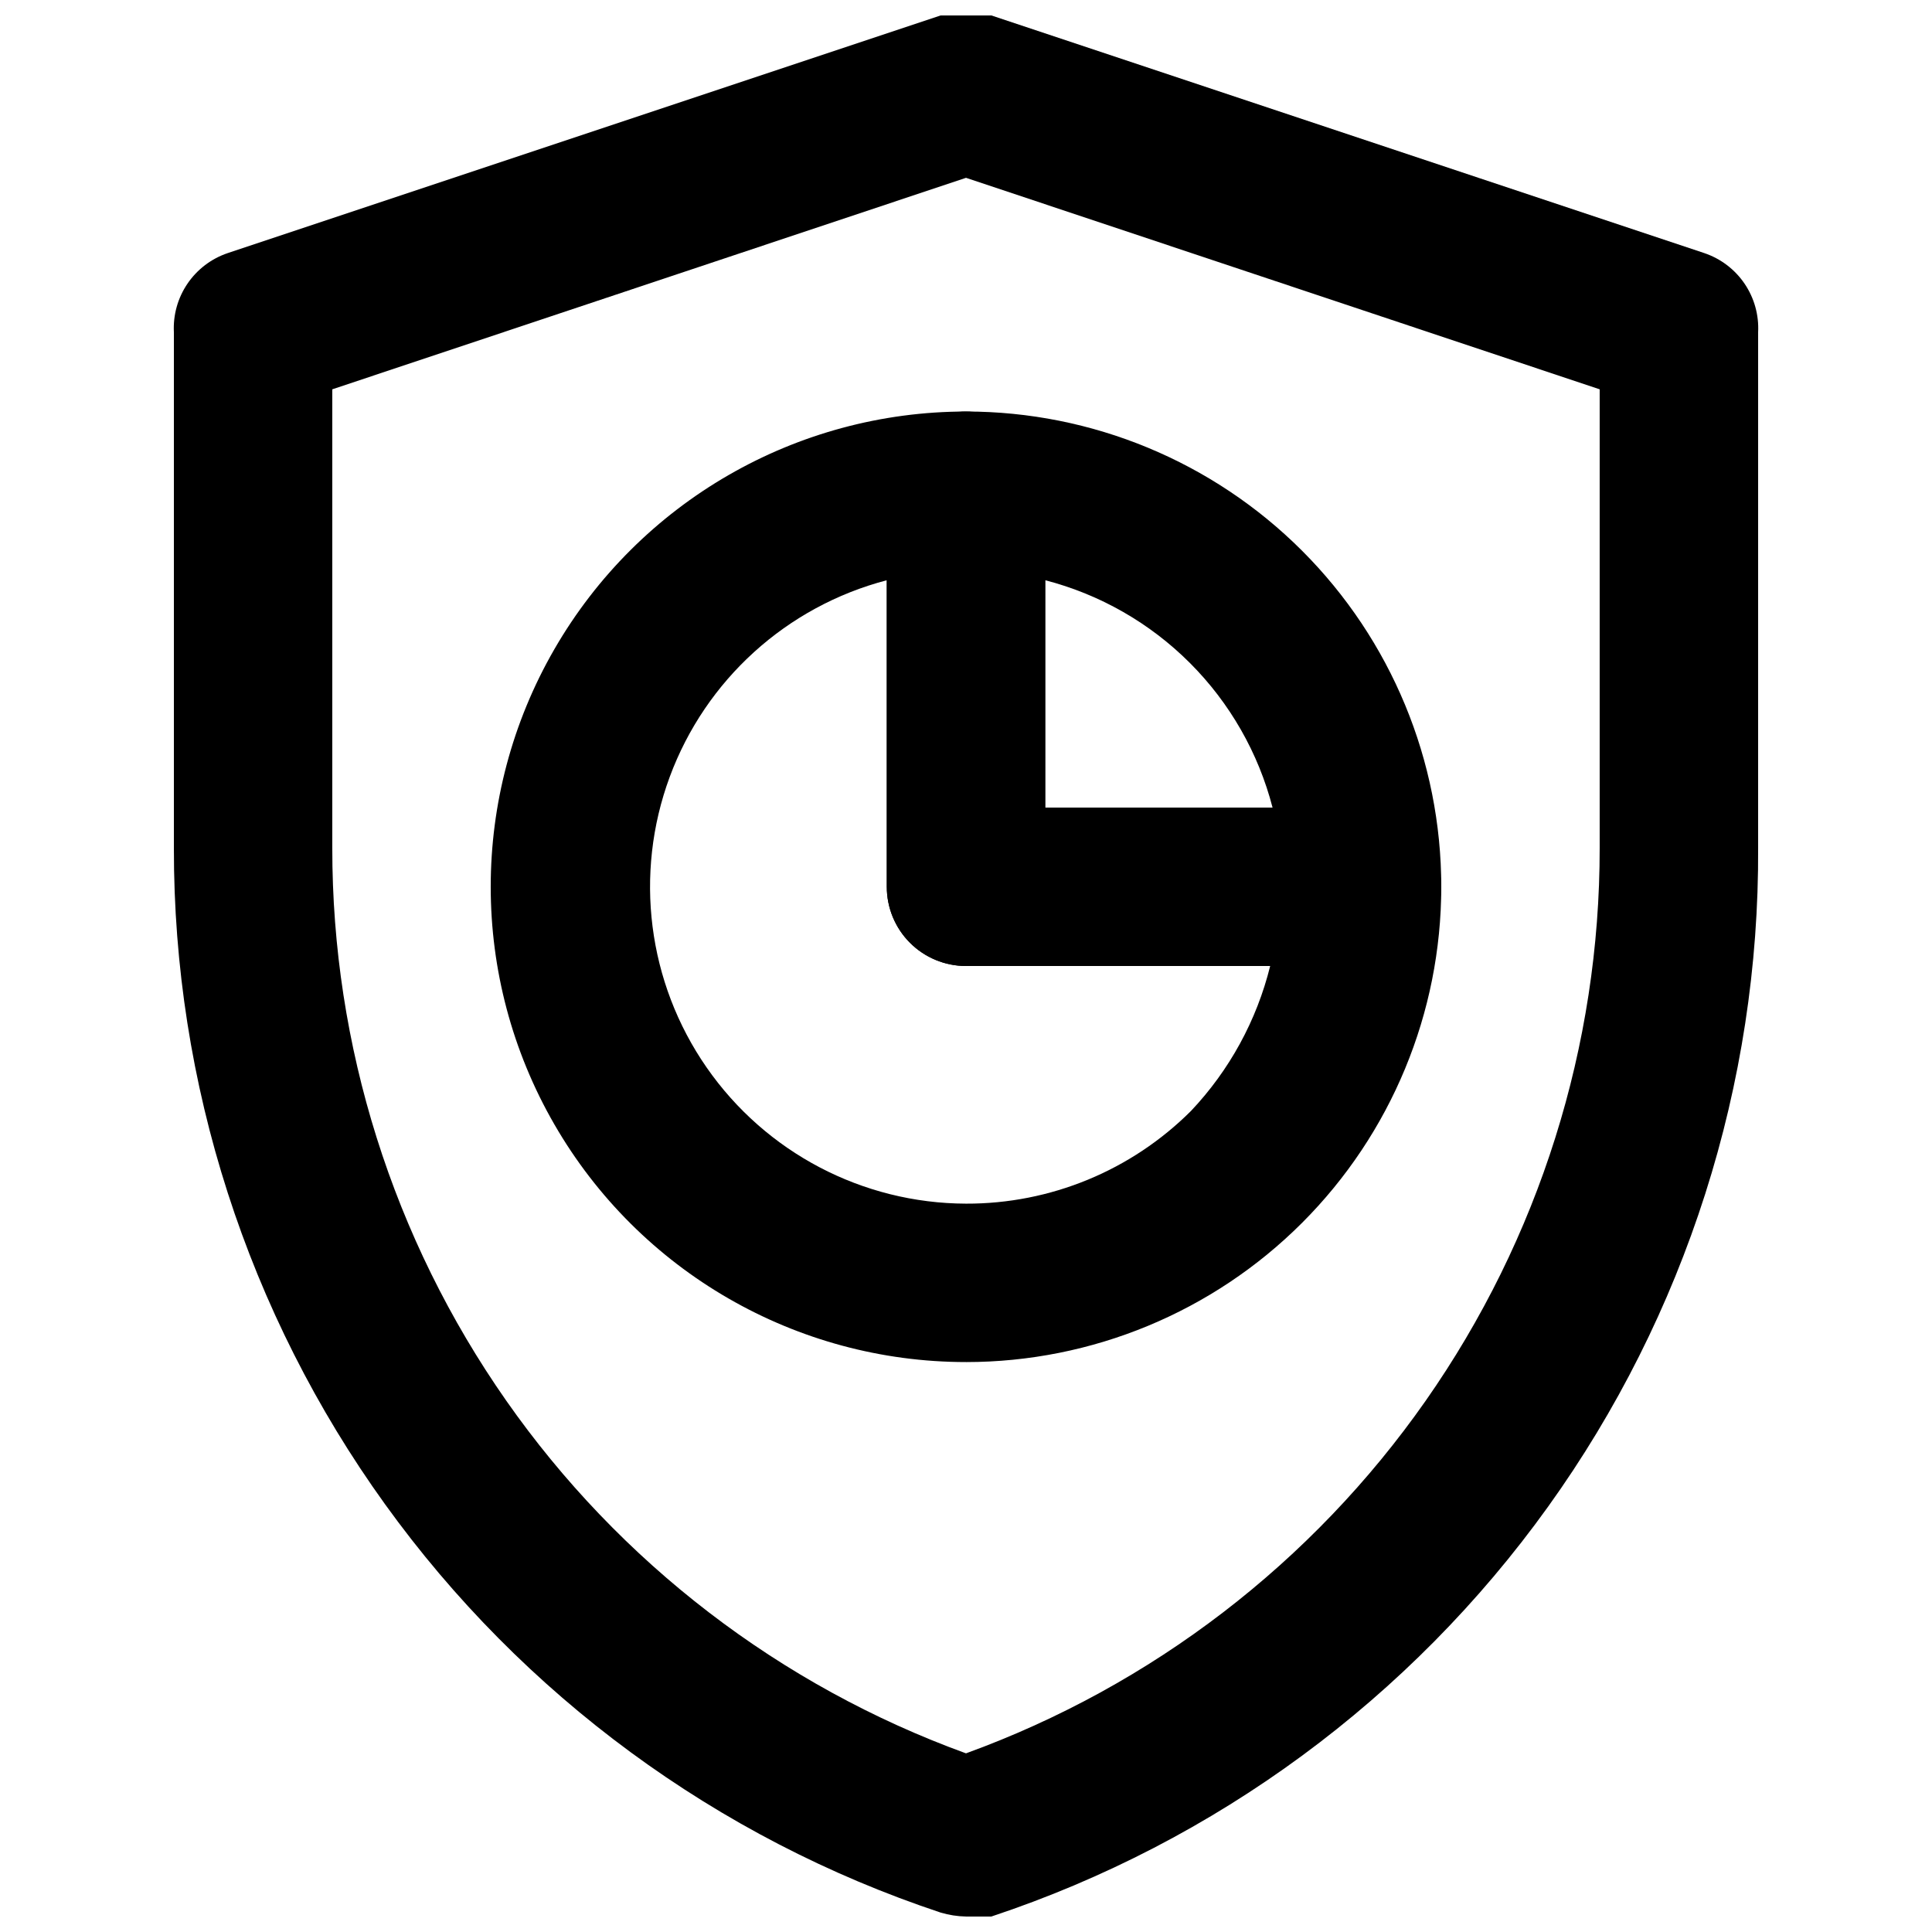
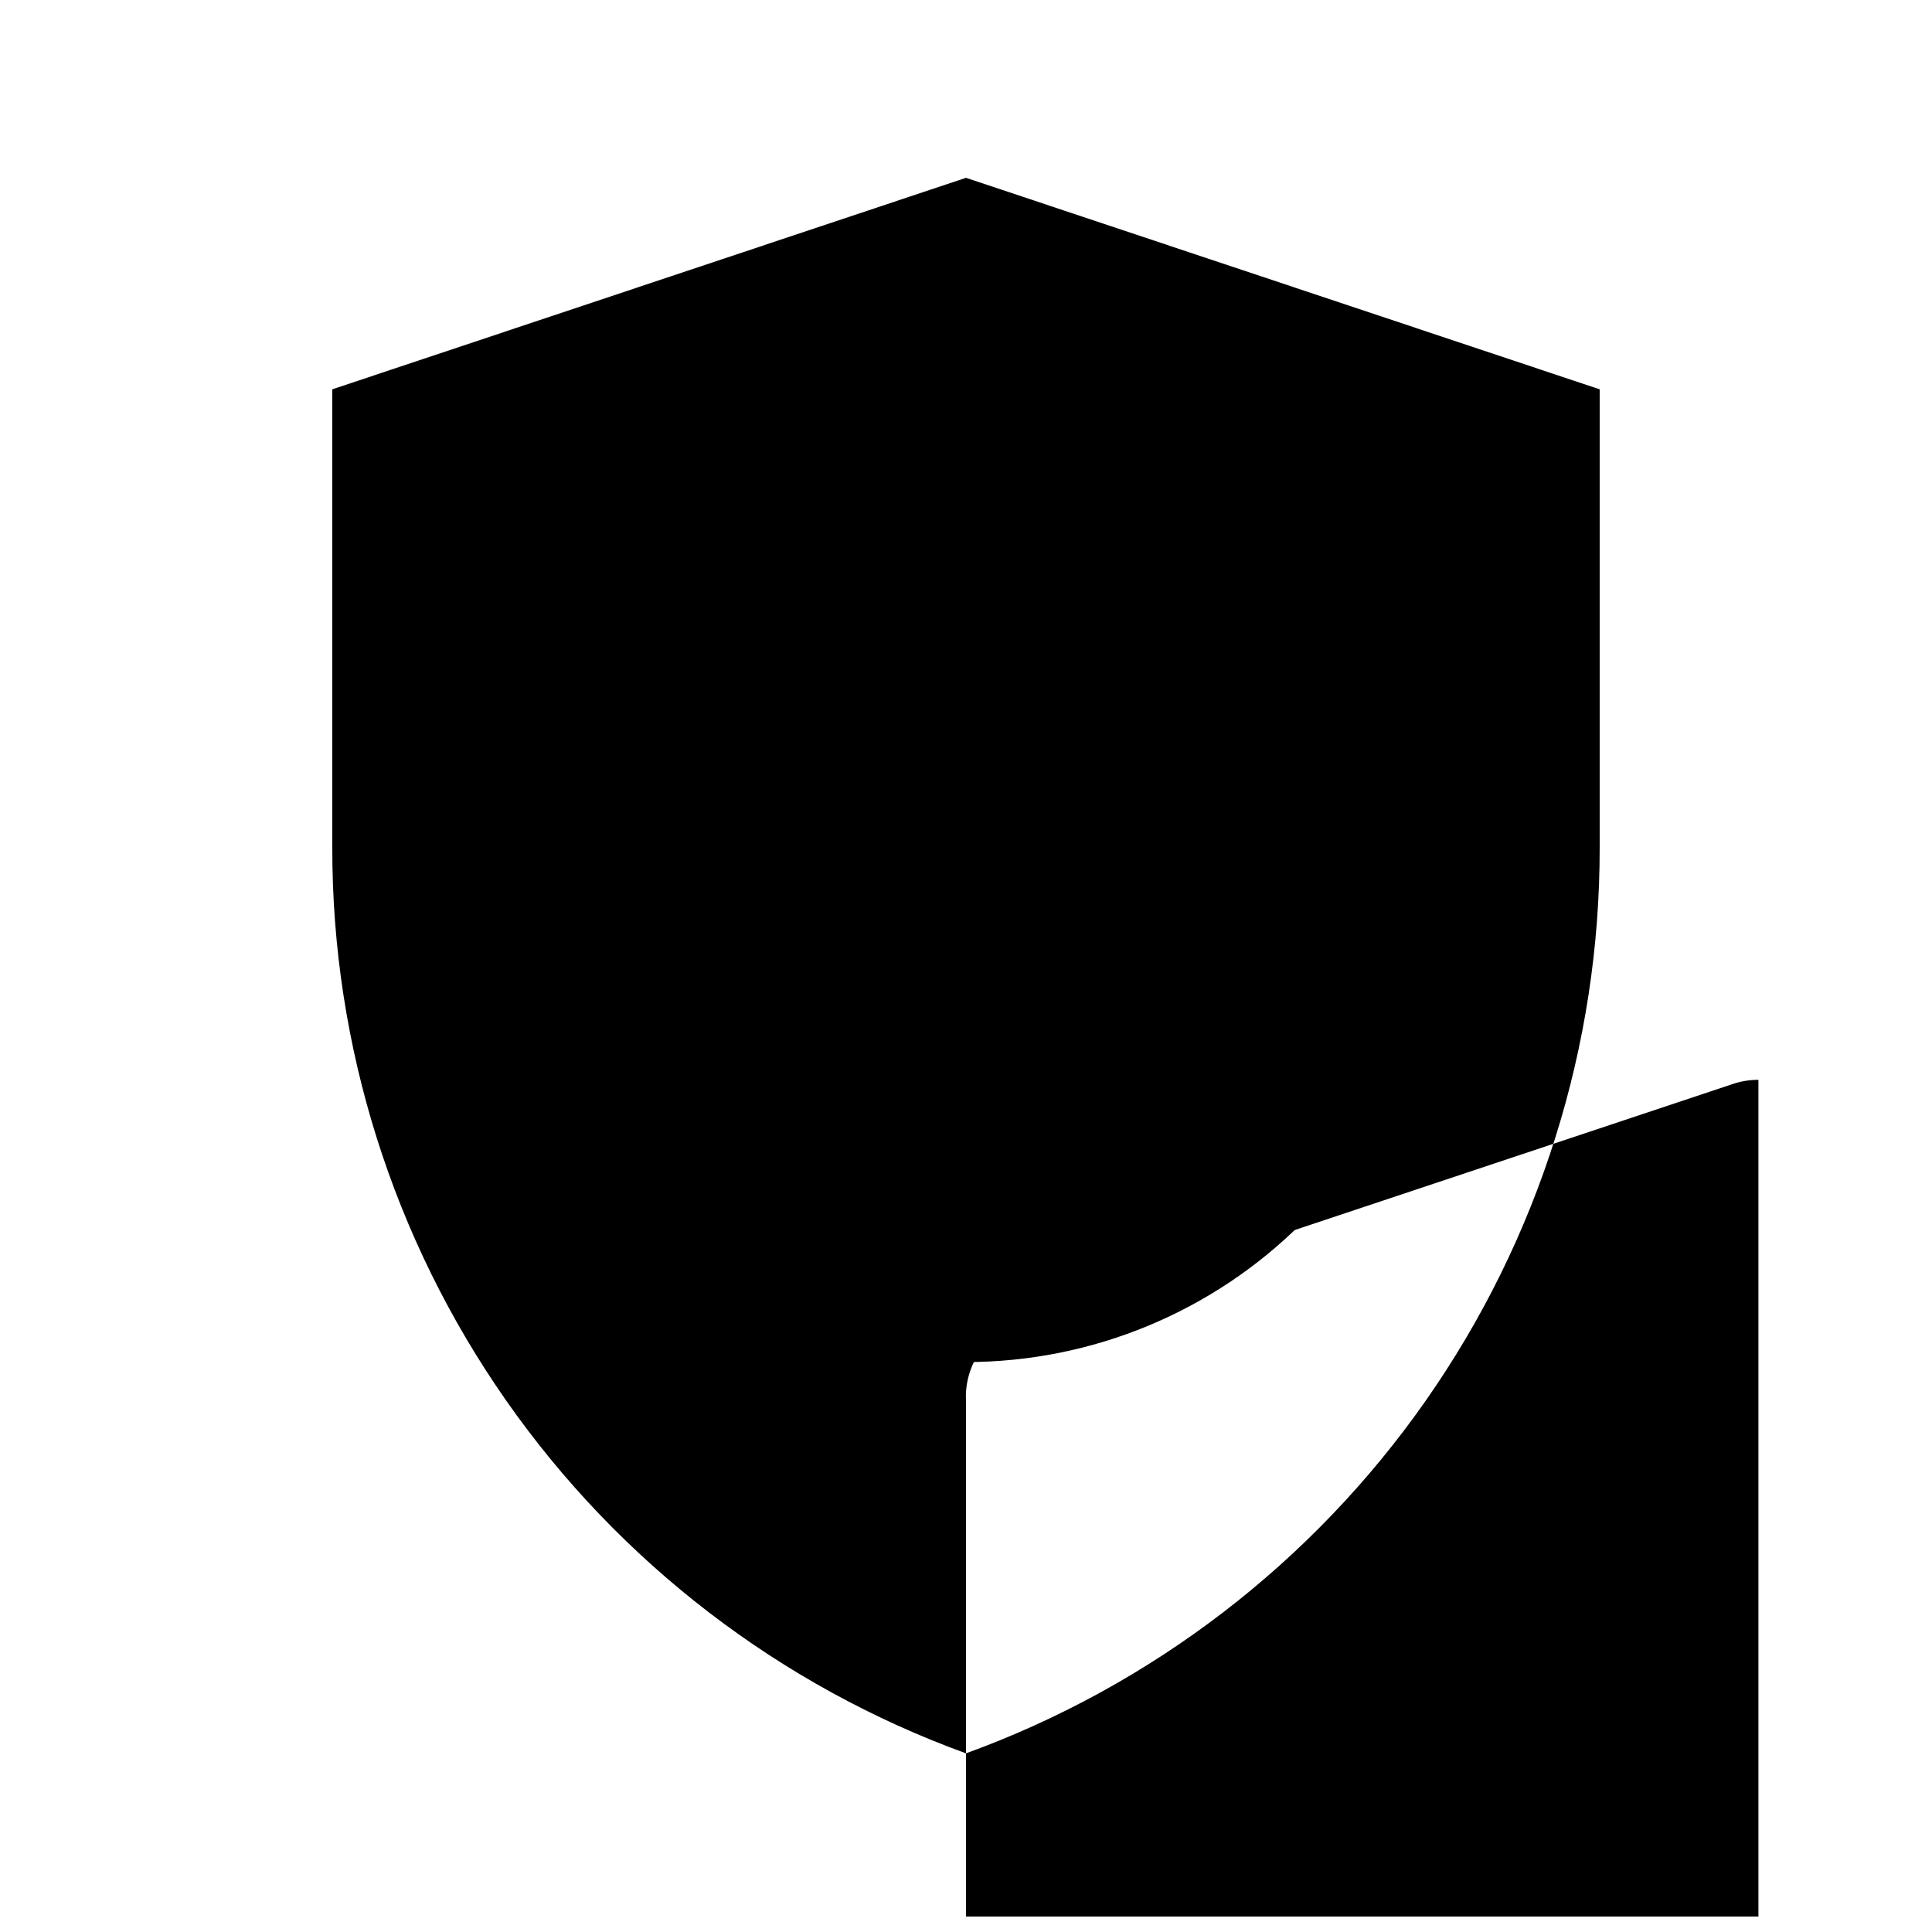
<svg xmlns="http://www.w3.org/2000/svg" width="800px" height="800px" version="1.1" viewBox="144 144 512 512">
  <defs>
    <clipPath id="a">
      <path d="m190 148.09h420v503.81h-420z" />
    </clipPath>
  </defs>
  <path d="m400 504.96c-45 0-86.582-24.004-109.08-62.973-22.5-38.973-22.5-86.984 0-125.95 22.496-38.973 64.078-62.977 109.08-62.977 5.566 0 10.906 2.211 14.844 6.148 3.934 3.938 6.148 9.277 6.148 14.844v83.969h83.969-0.004c5.57 0 10.91 2.211 14.844 6.148 3.938 3.934 6.148 9.273 6.148 14.844 0 33.402-13.27 65.441-36.891 89.059-23.617 23.621-55.656 36.891-89.059 36.891zm-20.992-207.19c-26.539 6.938-48.016 26.395-57.527 52.125-9.512 25.727-5.859 54.477 9.785 77.004 15.645 22.531 41.305 36 68.734 36.082 22.348 0.07 43.805-8.77 59.617-24.562 10.199-10.777 17.43-24.012 20.992-38.414h-80.609c-5.57 0-10.91-2.215-14.844-6.148-3.938-3.938-6.148-9.277-6.148-14.844z" />
-   <path d="m504.96 400h-104.96c-5.57 0-10.91-2.215-14.844-6.148-3.938-3.938-6.148-9.277-6.148-14.844v-104.96c0-5.566 2.211-10.906 6.148-14.844 3.934-3.938 9.273-6.148 14.844-6.148 33.402 0 65.441 13.27 89.059 36.891 23.621 23.621 36.891 55.656 36.891 89.062 0 5.566-2.211 10.906-6.148 14.844-3.934 3.934-9.273 6.148-14.844 6.148zm-83.969-41.984h60.25c-3.754-14.504-11.32-27.738-21.914-38.332s-23.828-18.16-38.332-21.918z" />
  <g clip-path="url(#a)">
-     <path d="m400 651.9c-2.277-0.043-4.539-0.395-6.719-1.047-59.234-19.691-110.75-57.551-147.23-108.2-36.48-50.648-56.066-111.51-55.969-173.93v-136.66c-0.238-4.578 1.027-9.109 3.606-12.898 2.578-3.789 6.324-6.633 10.668-8.094l188.93-62.977c4.356-1.473 9.078-1.473 13.434 0l188.93 62.977c4.344 1.461 8.094 4.305 10.672 8.094 2.574 3.789 3.84 8.32 3.602 12.898v136.66-0.004c0.32 62.602-19.164 123.7-55.66 174.56-36.496 50.859-88.137 88.883-147.54 108.62-2.227 0.305-4.488 0.305-6.715 0zm-167.94-404.73v121.54c-0.047 52.402 16.047 103.55 46.098 146.48 30.047 42.934 72.59 75.566 121.84 93.465 49.25-17.898 91.789-50.531 121.84-93.465 30.047-42.93 46.141-94.074 46.094-146.48v-121.54l-167.93-56.047z" />
+     <path d="m400 651.9v-136.66c-0.238-4.578 1.027-9.109 3.606-12.898 2.578-3.789 6.324-6.633 10.668-8.094l188.93-62.977c4.356-1.473 9.078-1.473 13.434 0l188.93 62.977c4.344 1.461 8.094 4.305 10.672 8.094 2.574 3.789 3.84 8.32 3.602 12.898v136.66-0.004c0.32 62.602-19.164 123.7-55.66 174.56-36.496 50.859-88.137 88.883-147.54 108.62-2.227 0.305-4.488 0.305-6.715 0zm-167.94-404.73v121.54c-0.047 52.402 16.047 103.55 46.098 146.48 30.047 42.934 72.59 75.566 121.84 93.465 49.25-17.898 91.789-50.531 121.84-93.465 30.047-42.93 46.141-94.074 46.094-146.48v-121.54l-167.93-56.047z" />
  </g>
</svg>